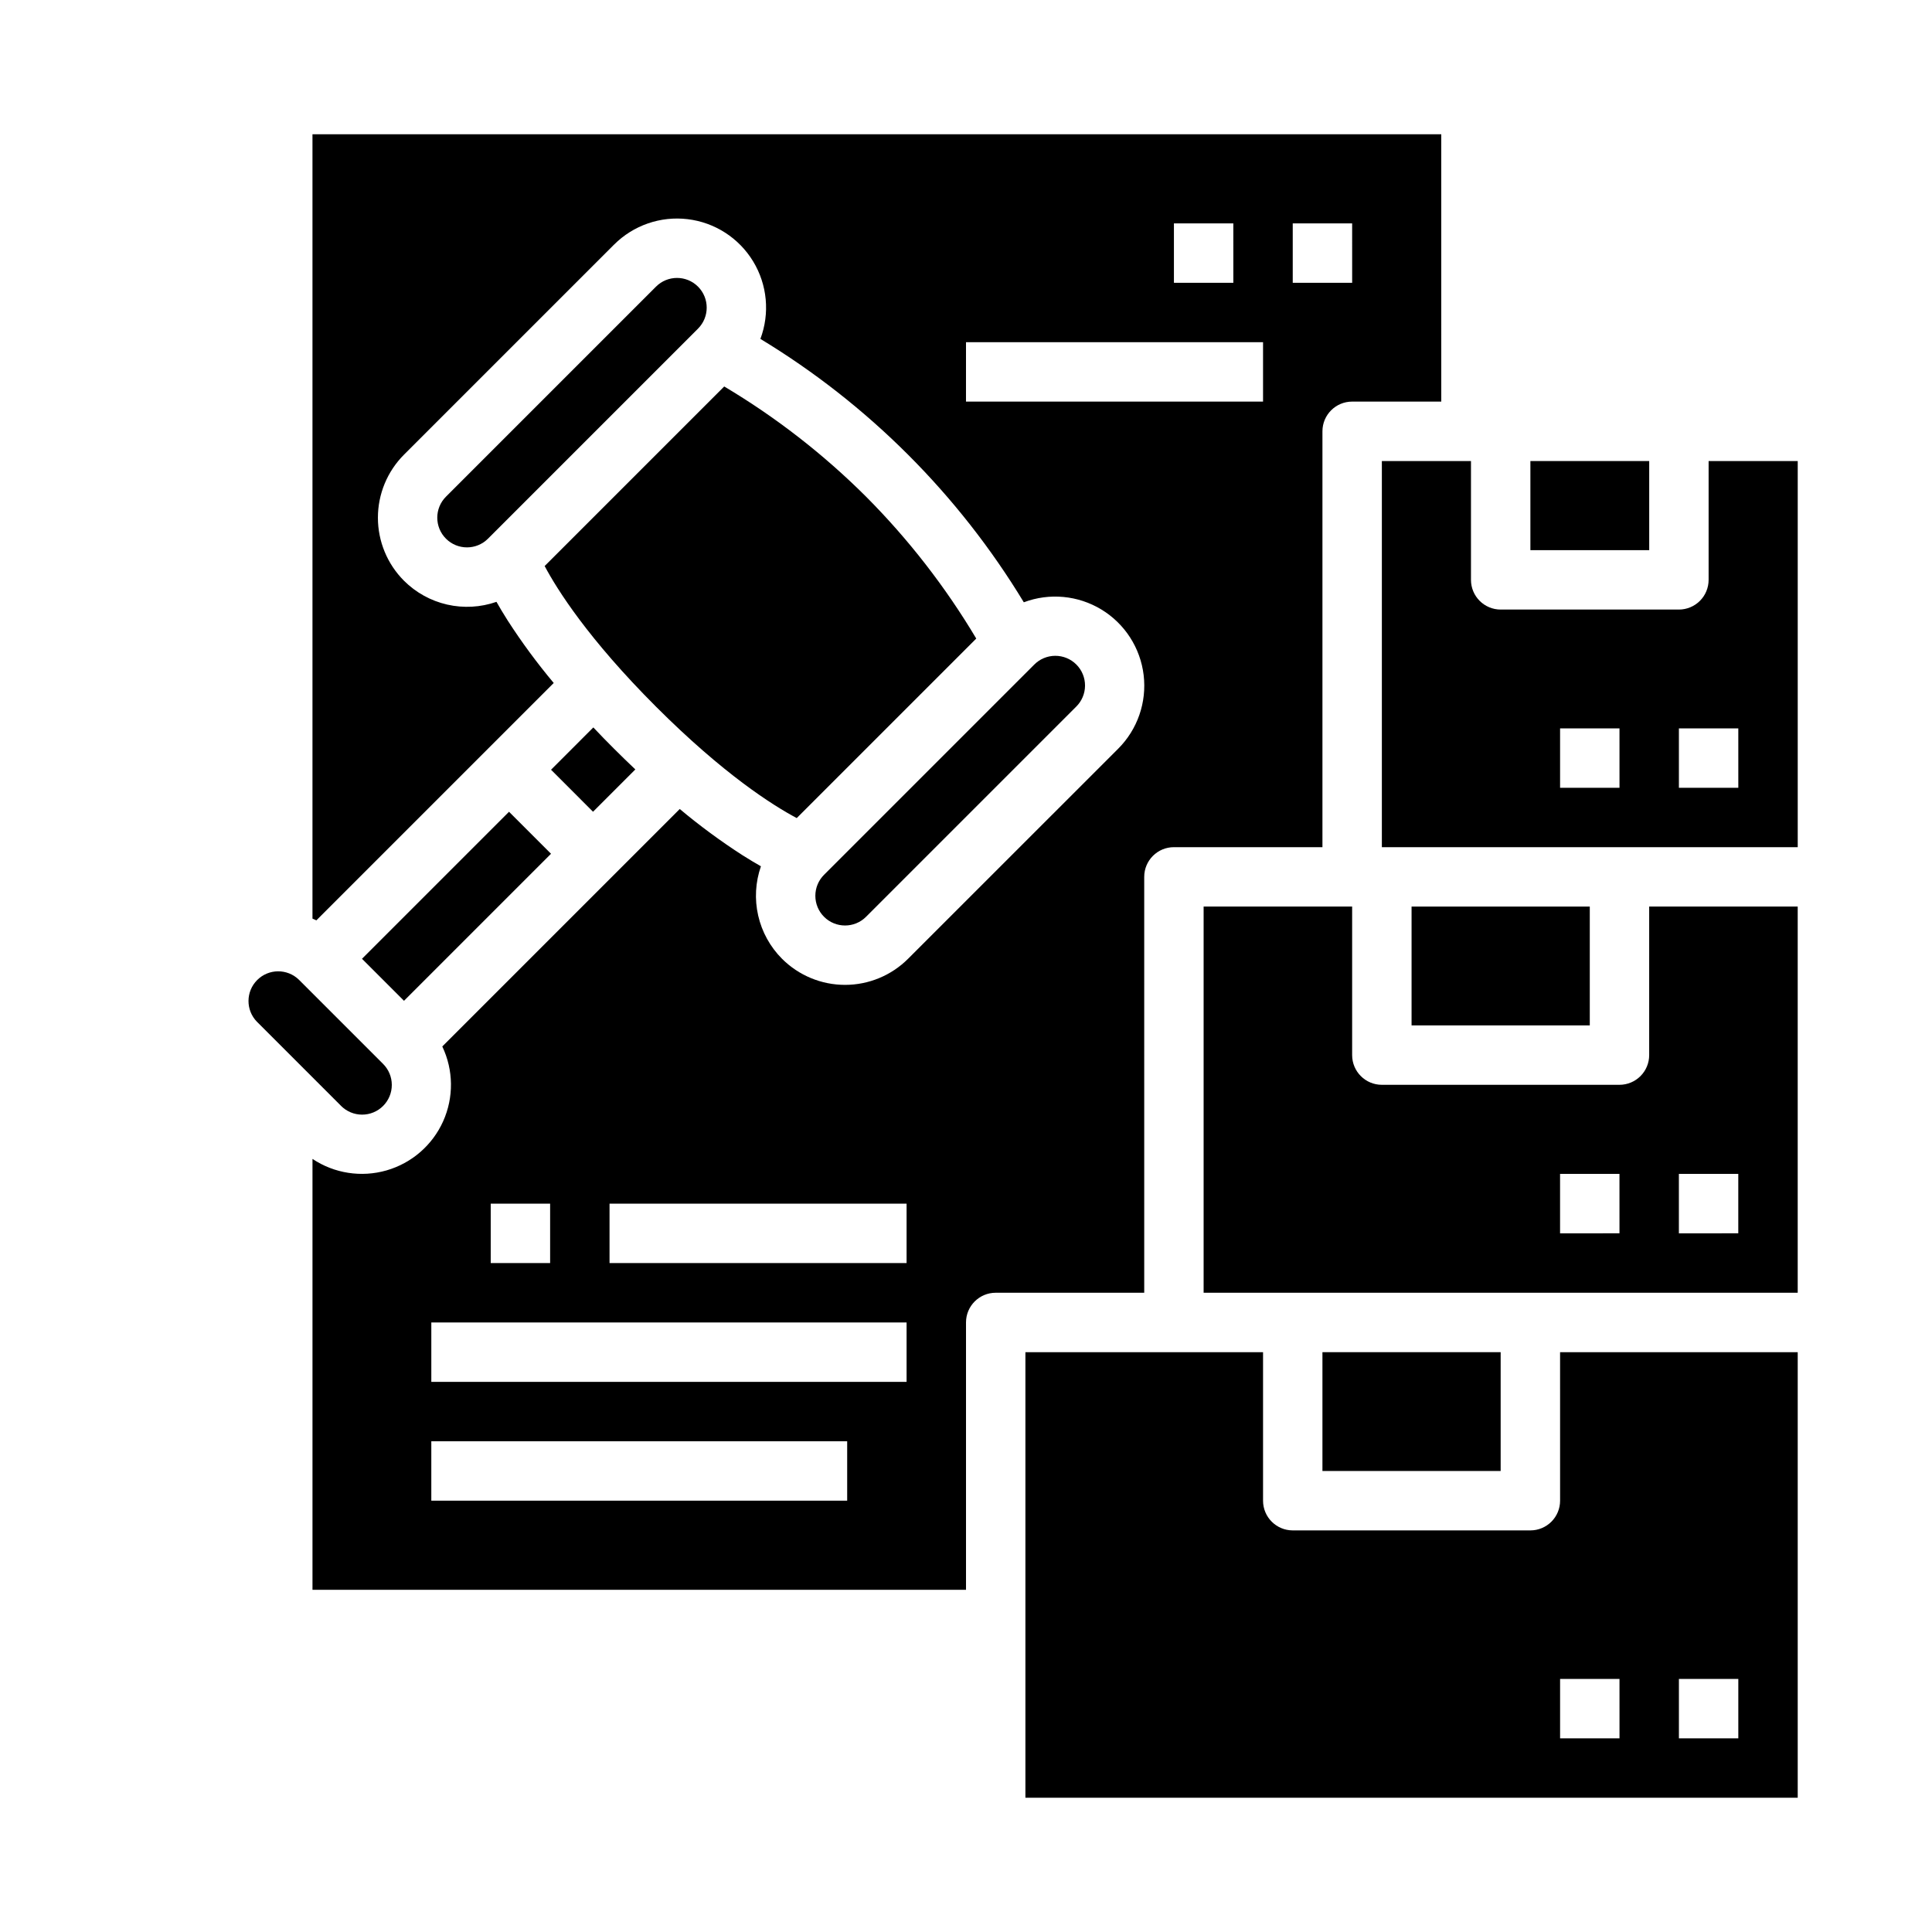
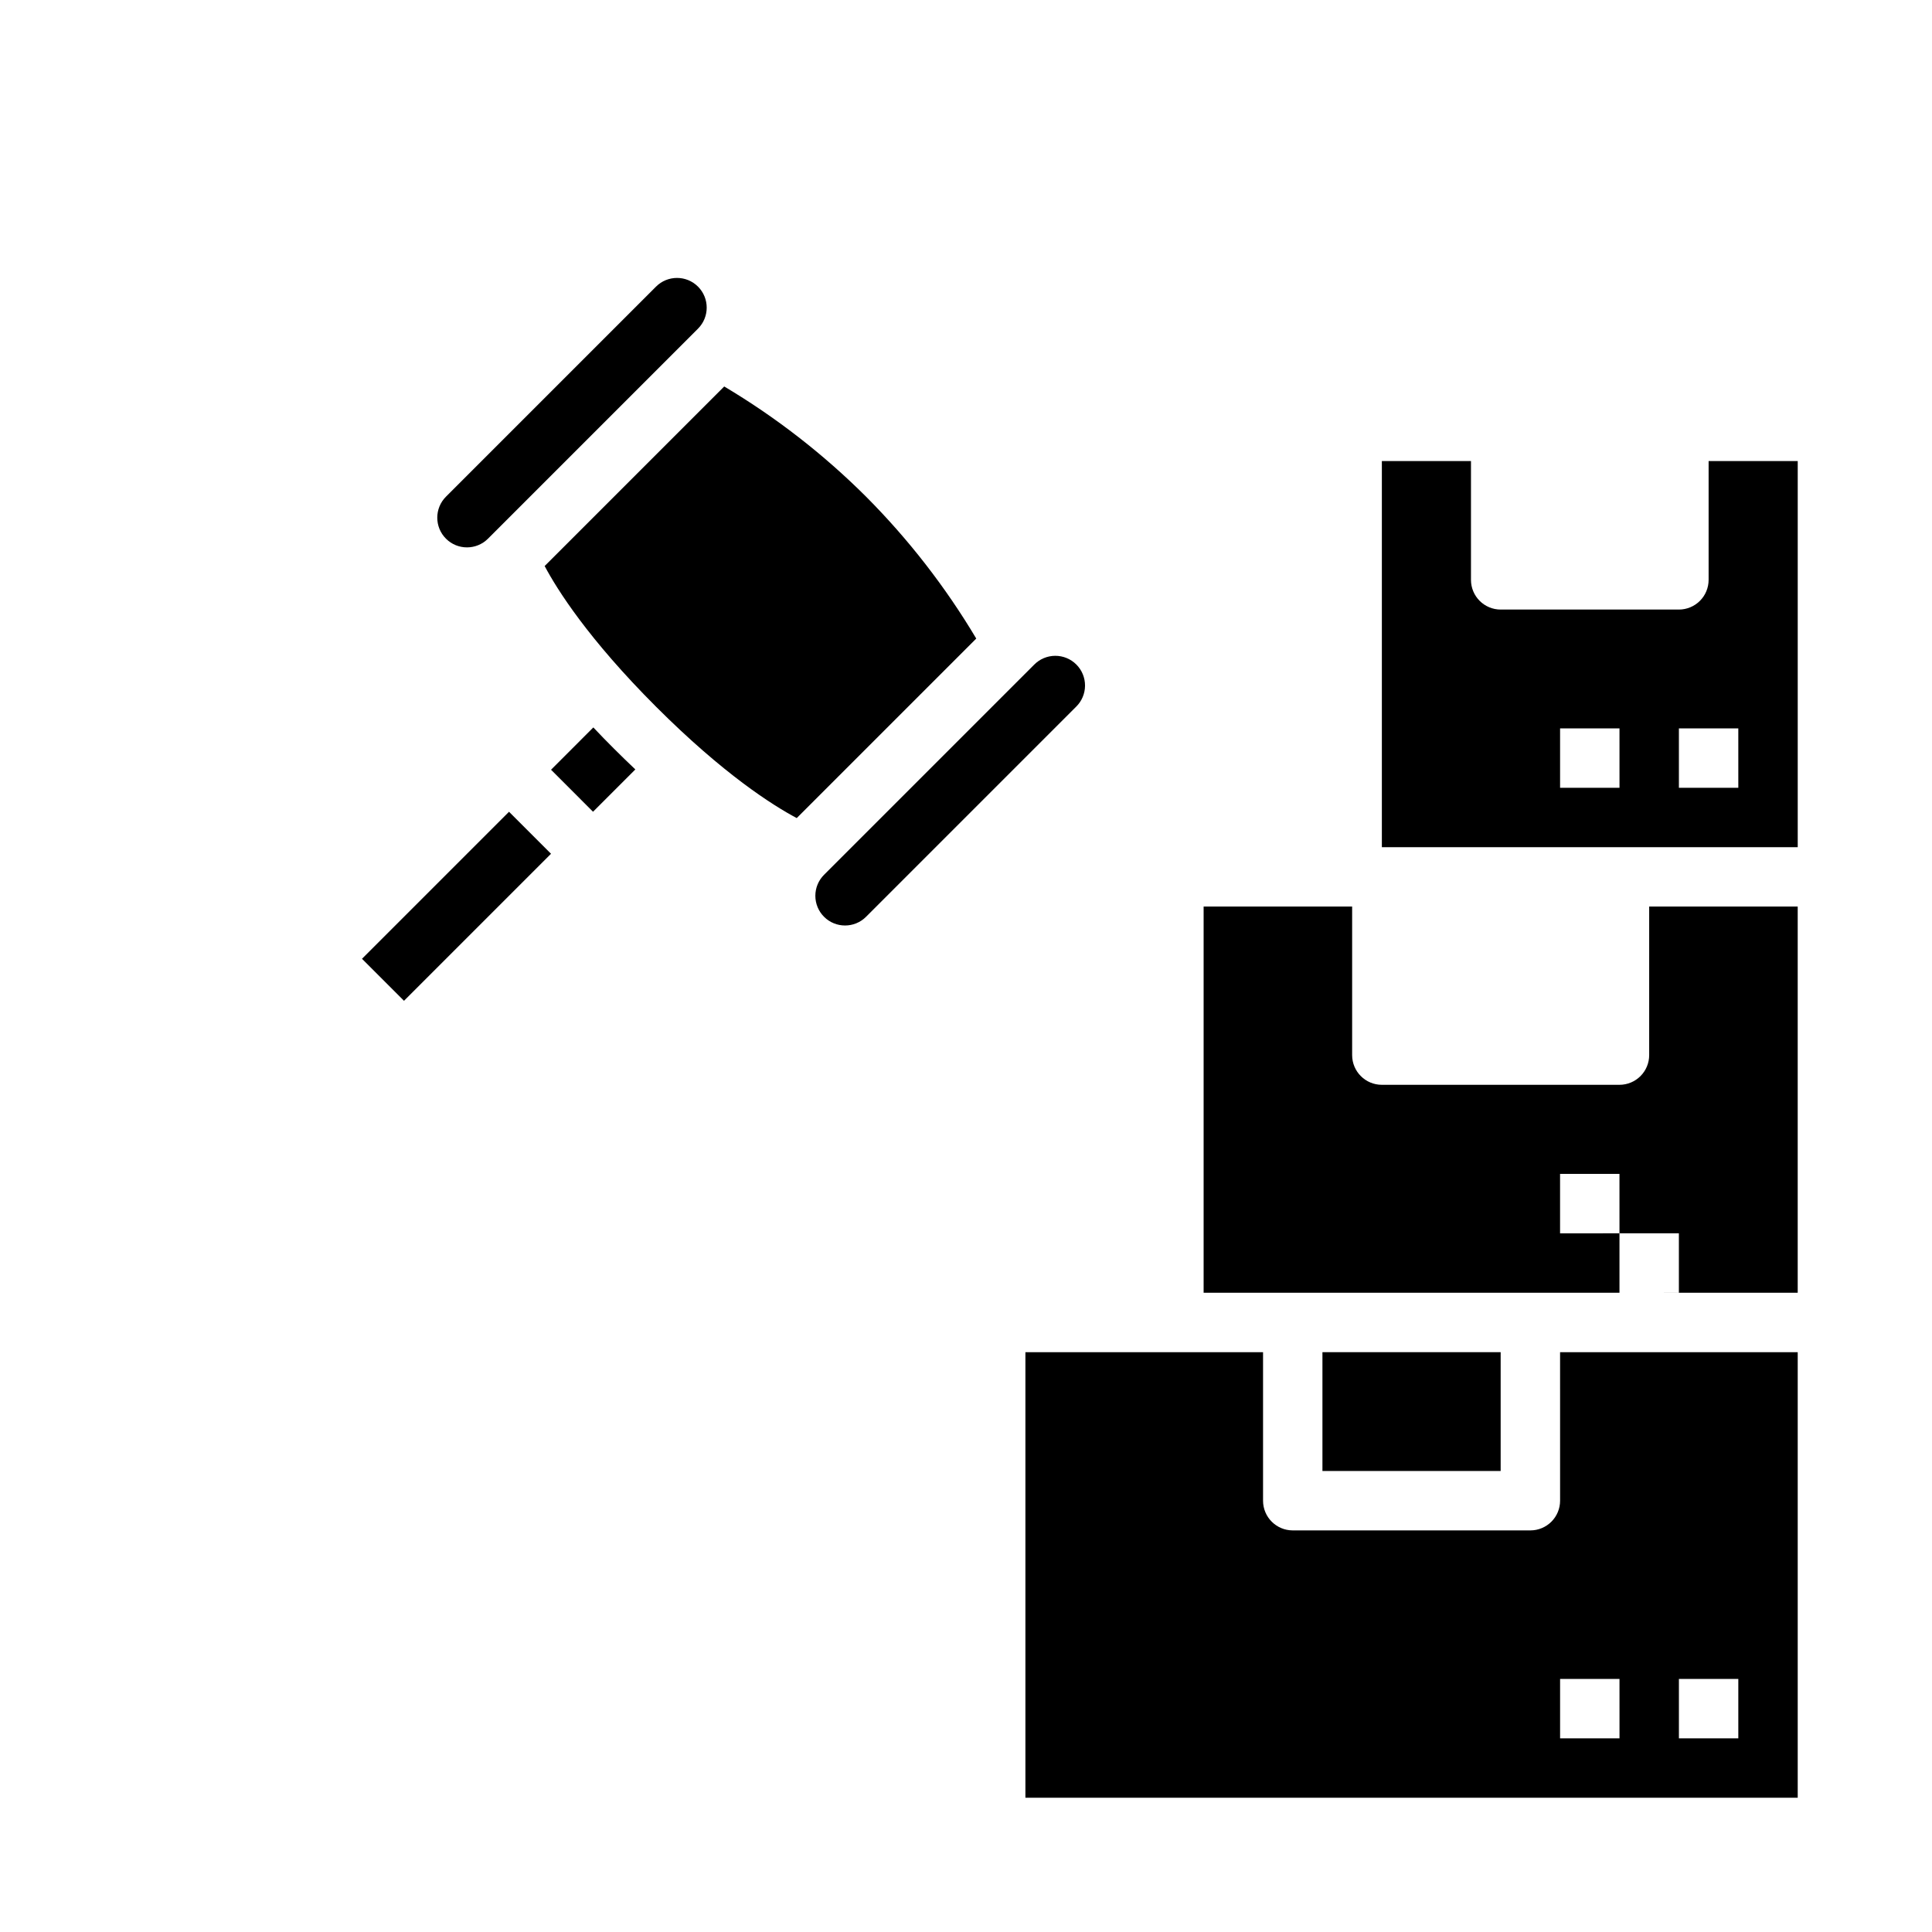
<svg xmlns="http://www.w3.org/2000/svg" fill="#000000" width="800px" height="800px" version="1.1" viewBox="144 144 512 512">
  <g>
    <path d="m328.98 219.96c-3.074-3.074-8.055-3.074-11.129 0l-55.664 55.664c-3.074 3.074-3.074 8.059 0 11.133 3.074 3.074 8.059 3.074 11.133 0l55.664-55.664h-0.004c3.07-3.074 3.07-8.055 0-11.133z" />
    <path d="m355.14 360.8 47.578-47.578v0.004c-8.152-13.684-17.961-26.312-29.199-37.602-11.277-11.246-23.906-21.055-37.594-29.203l-47.586 47.586c3.328 6.262 11.539 19.301 29.52 37.281 17.957 17.957 30.988 26.168 37.281 29.512z" />
    <path d="m301.16 359.12 11.211-11.211c-1.867-1.77-3.75-3.602-5.644-5.488-1.895-1.887-3.723-3.769-5.488-5.644l-11.207 11.211z" />
-     <path d="m447.23 376.38c0-4.348 3.523-7.871 7.871-7.871h39.359v-110.21c0-4.348 3.527-7.871 7.875-7.871h23.617l-0.004-70.848h-299.14v207.86c0.348 0.145 0.691 0.301 1.031 0.461l62.902-62.902c-4.422-5.277-8.508-10.824-12.234-16.613-1.145-1.801-2.113-3.43-2.938-4.891h-0.004c-4.199 1.465-8.727 1.715-13.059 0.727-4.336-0.988-8.305-3.18-11.453-6.324-4.422-4.43-6.906-10.438-6.906-16.699s2.484-12.266 6.906-16.699l55.664-55.664v0.004c5.121-5.129 12.312-7.621 19.508-6.758 7.195 0.863 13.594 4.984 17.355 11.176 3.766 6.191 4.477 13.77 1.93 20.555 28.555 17.297 52.508 41.246 69.809 69.801 6.789-2.555 14.375-1.844 20.574 1.922 6.199 3.766 10.32 10.172 11.184 17.371 0.863 7.203-1.629 14.402-6.762 19.523l-55.672 55.66c-4.43 4.426-10.438 6.914-16.699 6.914s-12.27-2.488-16.699-6.914c-3.141-3.148-5.332-7.117-6.32-11.453-0.992-4.336-0.738-8.863 0.727-13.062-1.465-0.828-3.09-1.793-4.891-2.938h-0.004c-5.789-3.731-11.34-7.816-16.617-12.238l-62.93 62.93c2.984 6.262 3.066 13.523 0.215 19.848-2.848 6.328-8.336 11.078-15.004 12.996-6.668 1.914-13.84 0.801-19.613-3.047v114.19h173.19v-70.852c0-4.348 3.523-7.871 7.871-7.871h39.359zm39.359-173.18h15.742l0.004 15.742h-15.746zm-31.488 0h15.742l0.004 15.742h-15.746zm-55.105 47.23 0.004-15.742h78.719v15.742zm-125.95 212.55h15.742v15.742h-15.742zm94.465 78.719h-110.21v-15.746h110.21zm15.742-31.488h-125.95v-15.746h125.95zm0-31.488h-78.719v-15.742h78.719z" />
    <path d="m362.38 386.96c3.074 3.074 8.059 3.074 11.133 0l55.664-55.664c1.504-1.473 2.356-3.481 2.367-5.586 0.012-2.102-0.816-4.121-2.305-5.609-1.488-1.488-3.508-2.316-5.609-2.305-2.102 0.012-4.113 0.863-5.586 2.367l-55.664 55.664c-1.477 1.477-2.305 3.477-2.305 5.566 0 2.086 0.828 4.09 2.305 5.566z" />
    <path d="m239.93 398.09 38.965-38.965 11.133 11.133-38.965 38.965z" />
-     <path d="m549.57 266.18h31.488v23.617h-31.488z" />
-     <path d="m234.36 437.05c1.477 1.492 3.481 2.336 5.578 2.34 2.098 0.008 4.109-0.82 5.59-2.305 1.484-1.48 2.312-3.492 2.305-5.59-0.004-2.098-0.848-4.102-2.336-5.574l-22.266-22.266c-3.086-3.016-8.02-2.988-11.07 0.062-3.051 3.047-3.078 7.984-0.062 11.066l22.266 22.266z" />
    <path d="m596.8 266.18v31.488c0 2.086-0.832 4.09-2.309 5.566-1.477 1.473-3.477 2.305-5.566 2.305h-47.23c-4.348 0-7.871-3.523-7.871-7.871v-31.488h-23.617v102.34h110.21v-102.34zm-23.617 86.594-15.746-0.004v-15.742h15.742zm31.488 0-15.746-0.004v-15.742h15.742z" />
-     <path d="m581.05 423.61c0 2.09-0.828 4.09-2.305 5.566-1.477 1.477-3.481 2.309-5.566 2.309h-62.977c-4.348 0-7.871-3.527-7.871-7.875v-39.359h-39.359v102.34h157.44v-102.34h-39.359zm-7.871 47.23-15.746 0.004v-15.746h15.742zm15.742-15.742h15.742v15.742l-15.742 0.004z" />
+     <path d="m581.05 423.61c0 2.09-0.828 4.09-2.305 5.566-1.477 1.477-3.481 2.309-5.566 2.309h-62.977c-4.348 0-7.871-3.527-7.871-7.875v-39.359h-39.359v102.34h157.44v-102.34h-39.359zm-7.871 47.23-15.746 0.004v-15.746h15.742zh15.742v15.742l-15.742 0.004z" />
    <path d="m557.44 541.7c0 2.086-0.828 4.09-2.305 5.566-1.477 1.477-3.477 2.305-5.566 2.305h-62.977c-4.348 0-7.871-3.523-7.871-7.871v-39.359h-62.977v118.08h204.67v-118.08h-62.977zm31.488 47.23h15.742v15.742l-15.742 0.004zm-15.742 15.742-15.746 0.004v-15.746h15.742z" />
    <path d="m494.46 502.34h47.23v31.488h-47.23z" />
-     <path d="m518.08 384.25h47.23v31.488h-47.23z" />
  </g>
</svg>